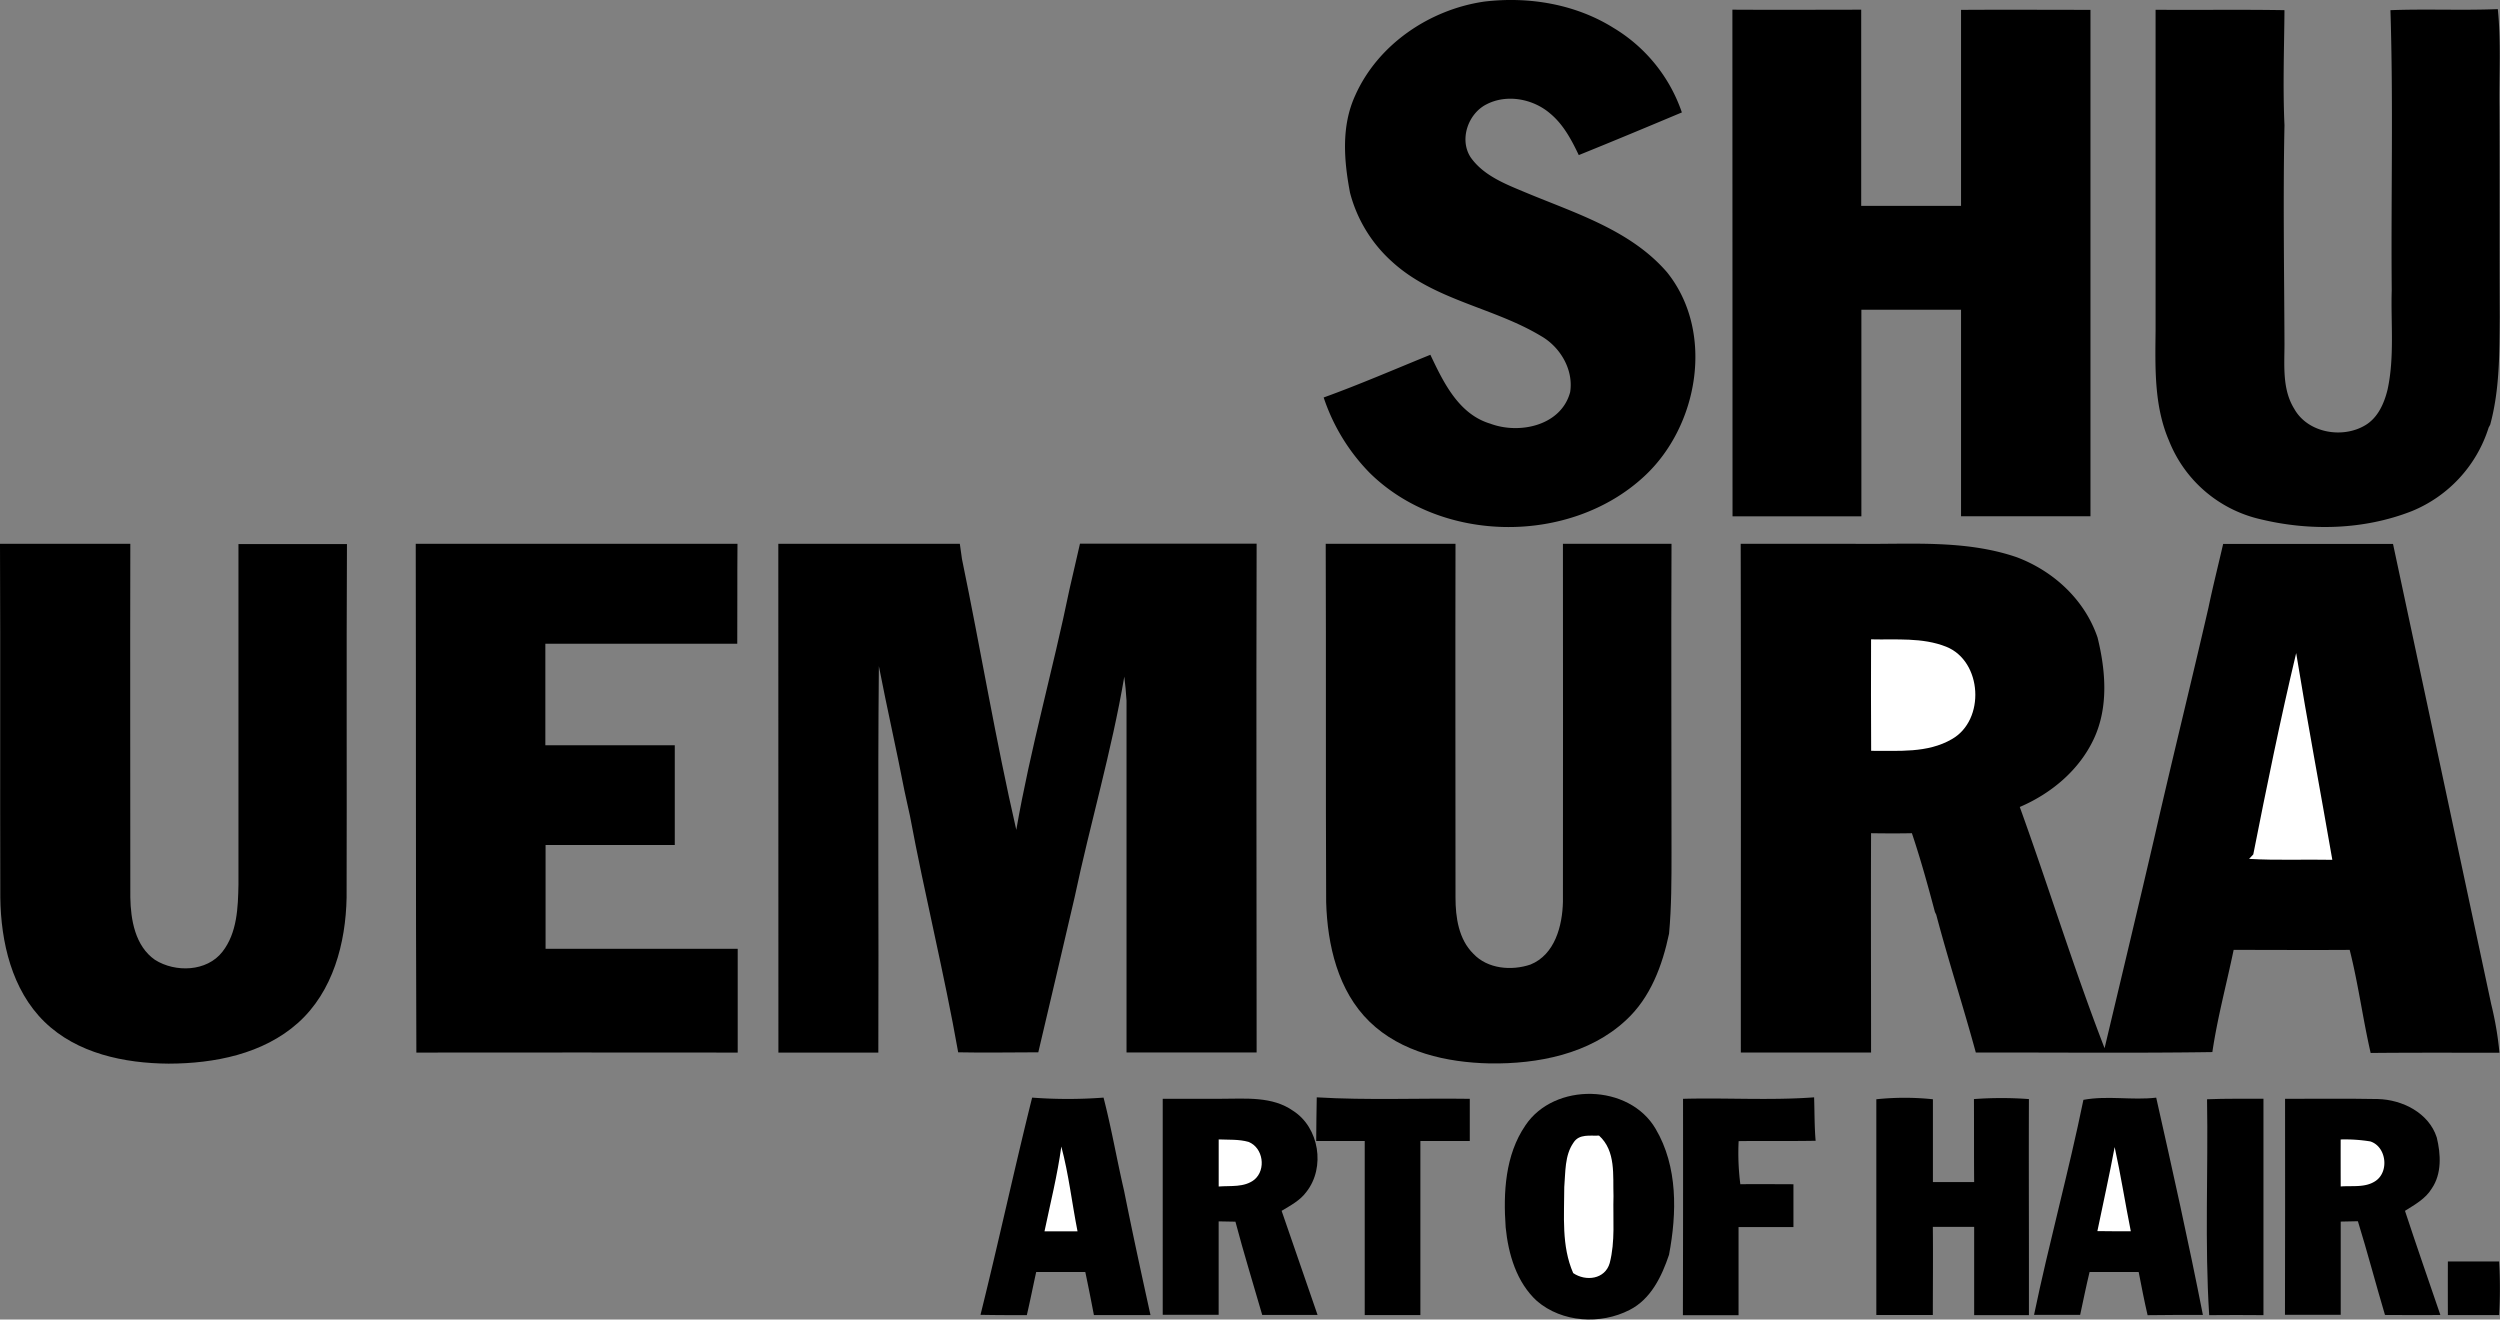
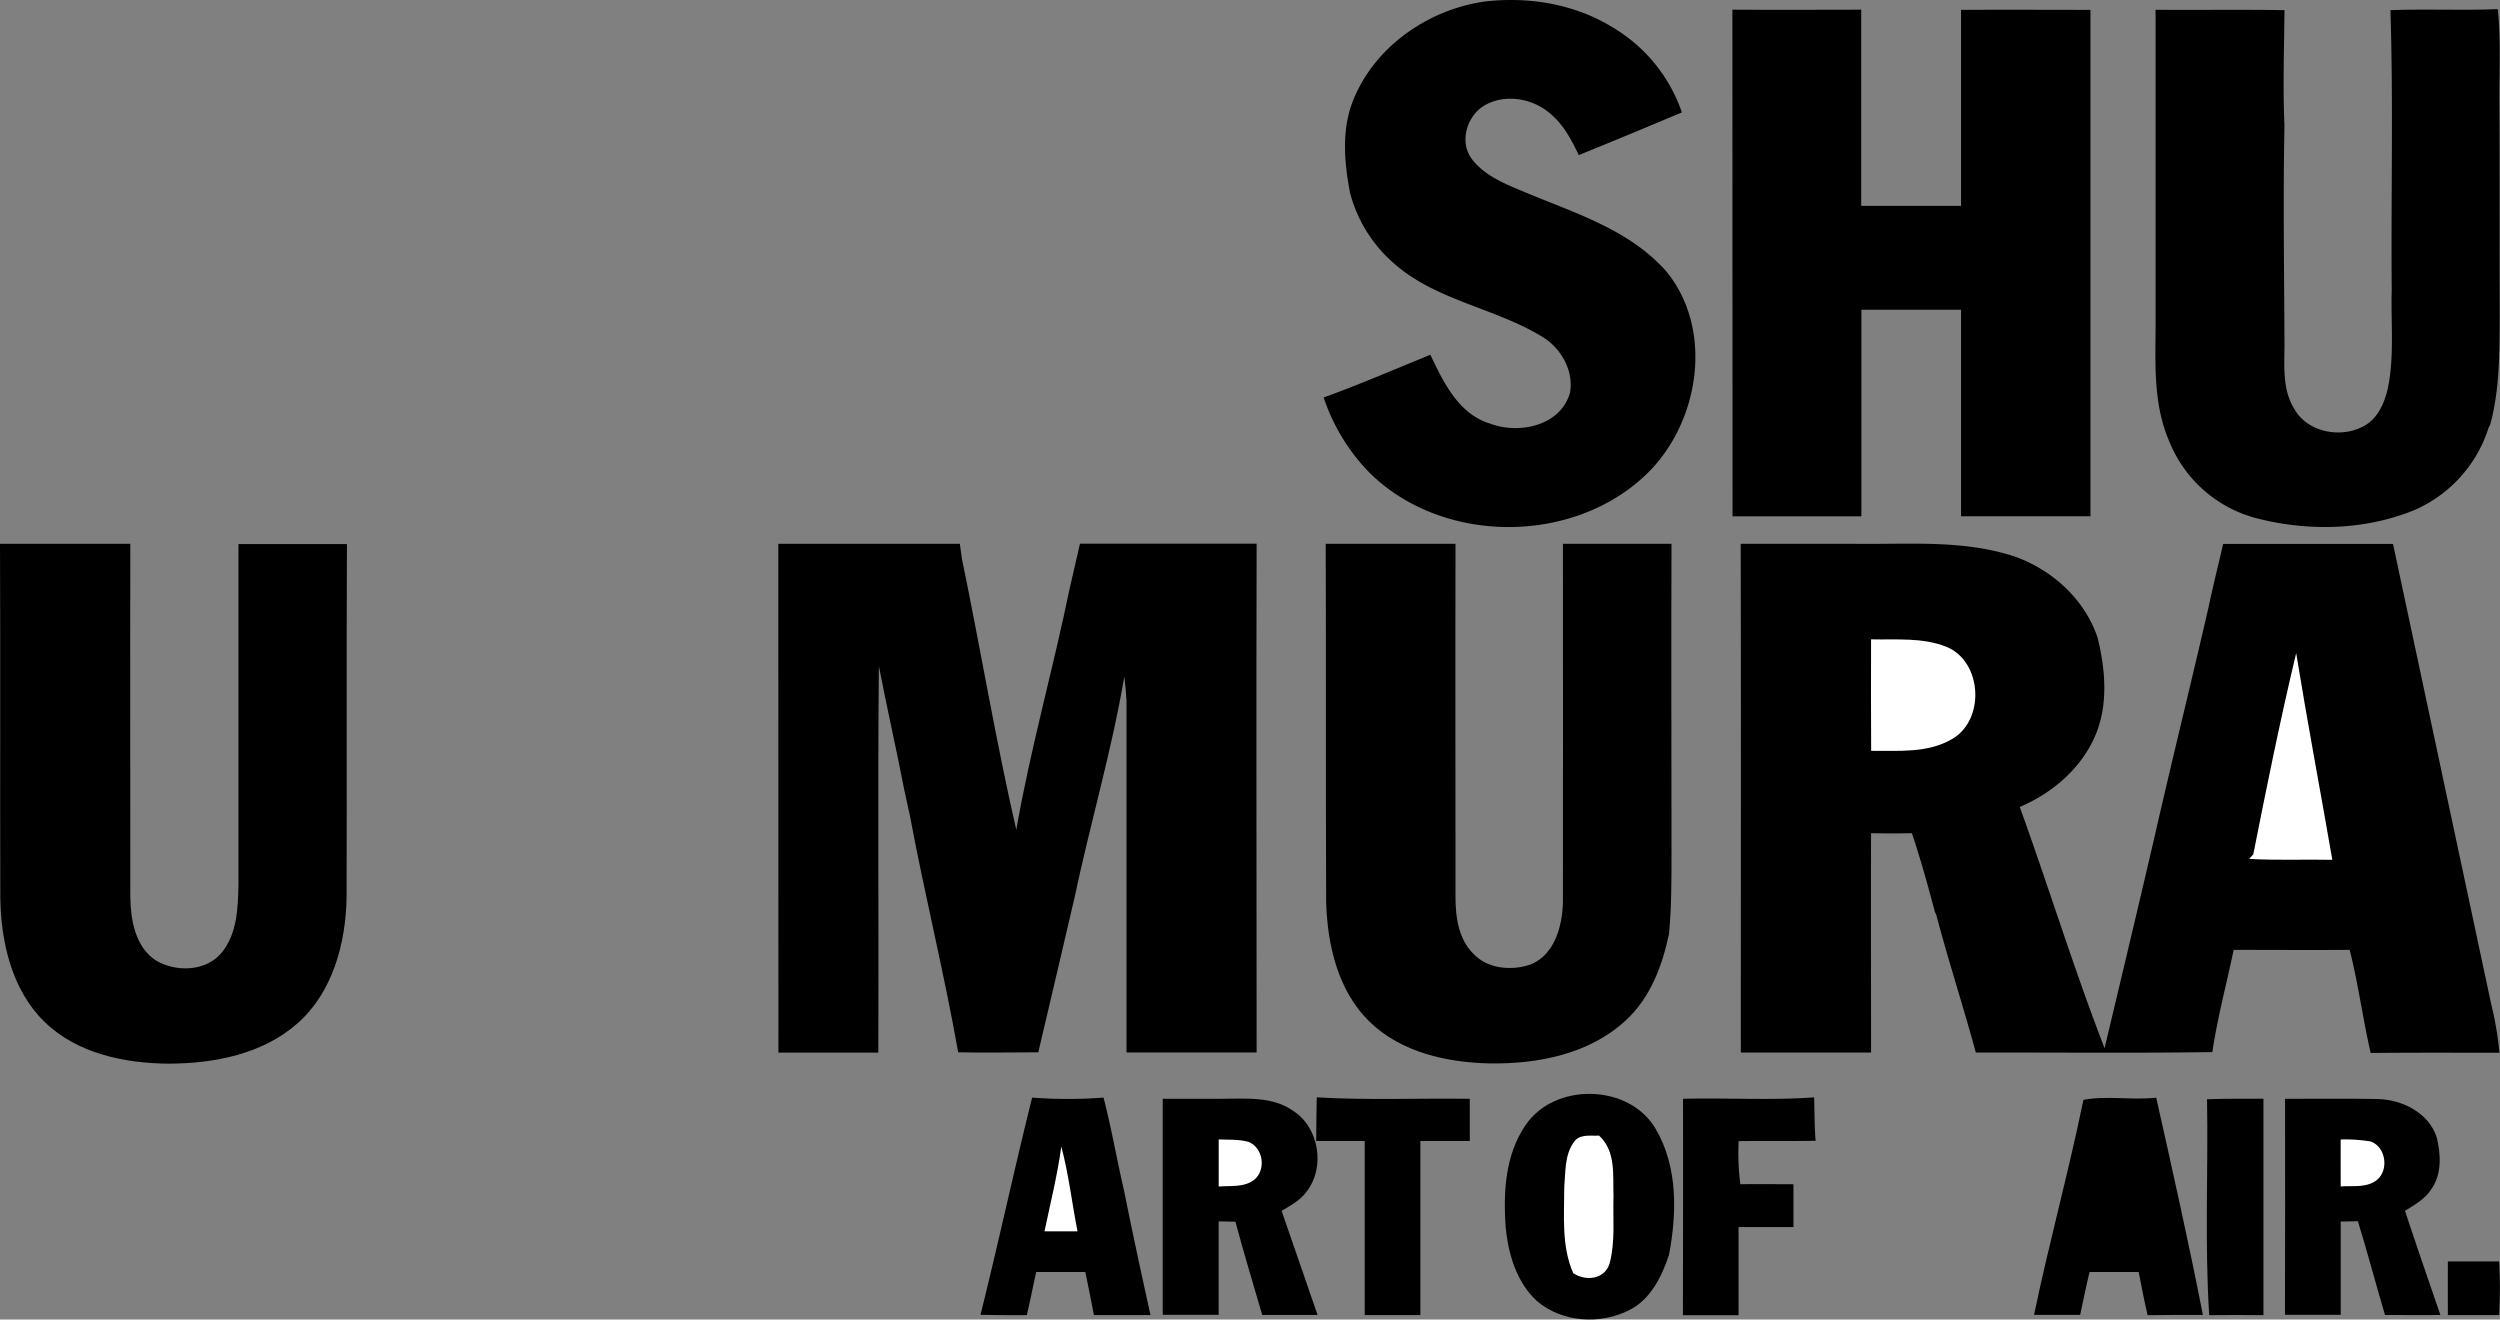
<svg xmlns="http://www.w3.org/2000/svg" width="560.15" height="295.65" viewBox="0 0 560.15 295.65">
  <rect x="0" y="0" width="560.15" height="295.65" fill="#808080" stroke="none" />
  <defs>
    <style>.a{fill:#fff;}</style>
  </defs>
  <title>shu-uemura-logo-2</title>
  <path d="M340.82,9.3c9.95-1.2,20.45.54,29,5.9a35.43,35.43,0,0,1,15.3,18.93c-7.69,3.23-15.38,6.44-23.1,9.56-1.63-3.43-3.48-6.91-6.46-9.36-3.83-3.27-9.7-4.37-14.24-2-4.12,2.09-6.14,7.92-3.5,11.9,2.93,4.13,7.9,6,12.41,7.89,11.12,4.63,23.44,8.41,31.57,17.83,10.75,13.39,7.06,34.5-5.14,45.74-16.62,15.39-45.44,15.13-61.57-.88A43.87,43.87,0,0,1,304.86,98c8.08-2.92,16-6.36,23.91-9.57,2.93,6.18,6.33,13.32,13.44,15.44,6.52,2.44,15.88.45,17.88-7.08,0.79-5-2.21-10.1-6.53-12.56-10.63-6.41-23.82-8-33.25-16.54a31.39,31.39,0,0,1-9.54-15.55c-1.37-7.21-2-14.92,1.15-21.79C317,18.91,328.58,11.08,340.82,9.3Z" transform="translate(-8.28 -8.94)" />
  <path d="M396.44,11.11c9.62,0.07,19.24,0,28.86,0,0,14.65,0,29.3,0,43.95h22.37c0-14.64,0-29.27,0-43.91,9.66-.07,19.32,0,29,0q0,56.73,0,113.47c-9.66,0-19.33,0-29,0q0-23.15,0-46.28c-7.44,0-14.89,0-22.33,0q0,23.15,0,46.29c-9.62,0-19.25,0-28.87,0Q396.46,67.88,396.44,11.11Z" transform="translate(-8.28 -8.94)" />
  <path d="M491.24,11.13c9.63,0.08,19.27-.08,28.9.09-0.07,8.6-.39,17.18,0,25.78-0.33,16.33-.06,32.66,0,49,0,4.88-.52,10.19,2.19,14.54,3,5.39,10.78,6.76,15.91,3.68,2.83-1.68,4.24-4.88,5-8,1.58-7.32.71-14.86,0.93-22.28-0.18-20.91.37-41.83-.29-62.72,8-.31,16,0.09,24.06-0.24,0.74,7.31.28,14.65,0.37,22,0.06,15.68,0,31.36.06,47-0.07,8.07,0,16.27-2.14,24.12l-0.34.63a29.91,29.91,0,0,1-17.26,18.75c-10.67,4.18-22.71,4.49-33.78,1.82a29,29,0,0,1-20.59-17.63c-3.36-7.79-3.08-16.4-3-24.71V11.13Z" transform="translate(-8.28 -8.94)" />
  <path d="M8.28,130.79h29.2c-0.06,26.41,0,52.81,0,79.22,0.09,5,1.06,10.89,5.53,14,4.56,2.87,11.61,2.67,15.1-1.81,3.32-4.25,3.5-9.91,3.6-15.08,0-25.43,0-50.85,0-76.28q12.15,0,24.31,0c-0.14,26.4,0,52.81-.08,79.22-0.19,10.17-3.05,21.06-10.88,28.06s-18.77,9.12-29,9.14c-9.88-.07-20.53-2.26-27.83-9.39S8.47,220,8.35,210.05C8.27,183.63,8.4,157.21,8.28,130.79Z" transform="translate(-8.28 -8.94)" />
-   <path d="M101.43,130.79h72.09c-0.07,7.46,0,14.93-.05,22.39h-43c0,7.59,0,15.17,0,22.75,9.65,0,19.3,0,29,0,0,7.45,0,14.89,0,22.34-9.65,0-19.3,0-28.95,0,0,7.75,0,15.51,0,23.26q21.52,0,43.05,0c0,7.75,0,15.5,0,23.25-24,0-48-.05-72,0C101.42,206.82,101.51,168.81,101.43,130.79Z" transform="translate(-8.28 -8.94)" />
  <path d="M182.67,130.79q20.34,0,40.67,0c0.15,1.13.31,2.27,0.48,3.41,4.18,20.2,7.55,40.58,12.17,60.68,3.15-18.15,8.23-35.92,11.94-54,0.81-3.37,1.53-6.76,2.33-10.13h39.58c-0.11,38,0,76,0,114-9.71,0-19.43,0-29.15,0,0-26.27,0-52.54,0-78.81-0.11-1.81-.27-3.61-0.5-5.4-2.82,16.66-7.64,32.91-11.13,49.44-2.68,11.59-5.42,23.16-8.14,34.74-6,0-12,.13-17.95,0-3.13-17.74-7.5-35.25-10.81-53-0.45-1.88-.8-3.78-1.24-5.66-1.8-9.31-3.92-18.56-5.72-27.87-0.28,28.86,0,57.73-.12,86.59H182.69Q182.67,187.81,182.67,130.79Z" transform="translate(-8.28 -8.94)" />
  <path d="M305.32,130.79H334.4c-0.06,26.42,0,52.85,0,79.27,0,4.41.7,9.33,4,12.58,3.19,3.41,8.57,3.85,12.79,2.42,5.49-2.22,7.16-8.7,7.28-14.06,0-26.74.05-53.47,0-80.21H382.8c-0.1,23.09,0,46.18,0,69.26,0,6,0,12.07-.55,18.08-1.5,7.14-4.16,14.34-9.65,19.39-8.13,7.6-19.78,9.86-30.57,9.69-9.59-.21-19.81-2.47-26.89-9.35s-9.45-17.2-9.72-26.8C305.3,184.31,305.42,157.55,305.32,130.79Z" transform="translate(-8.28 -8.94)" />
  <path d="M398.3,130.79h25.64c12.1,0.16,24.55-1,36.21,3,8.26,3.11,15.24,9.54,18.11,18,1.82,7.38,2.48,15.54-.8,22.62s-9.57,12.32-16.63,15.34c6.49,17.95,12.11,36.25,19,54.05,3.78-15.89,7.58-31.77,11.27-47.68,3.87-17,8.09-34,12-51,1-4.79,2.2-9.54,3.3-14.31h38.06q11,51.56,22,103.12a74.63,74.63,0,0,1,1.85,10.89c-9.62,0-19.24-.05-28.86.05-1.76-7.66-2.77-15.48-4.7-23.1-8.67.06-17.34,0-26,0-1.58,7.63-3.63,15.18-4.77,22.9-17.67.26-35.35,0.07-53,.1-2.81-10.33-6.13-20.53-8.87-30.89l-0.29-.59c-1.57-5.93-3.21-11.85-5.16-17.66-3,.06-6.1.05-9.15,0-0.06,16.38,0,32.76,0,49.14H398.33C398.32,206.8,398.39,168.79,398.3,130.79Z" transform="translate(-8.28 -8.94)" />
  <path class="a" d="M427.51,152.19c5.61,0.14,11.48-.47,16.82,1.65,8.13,3.24,8.83,16.46,1.27,20.72-5.46,3.18-12,2.56-18.07,2.61C427.47,168.84,427.5,160.52,427.51,152.19Z" transform="translate(-8.28 -8.94)" />
  <path class="a" d="M522.76,155.27c2.51,15.47,5.43,30.88,8.1,46.32-6.22-.13-12.45.16-18.65-0.21l0.94-1C516.13,185.31,519.19,170.23,522.76,155.27Z" transform="translate(-8.28 -8.94)" />
  <path d="M239.54,254.87a107,107,0,0,0,16,0c1.79,6.92,3,14,4.61,20.91,1.86,9.3,3.87,18.56,5.91,27.81H253.38c-0.62-3.23-1.25-6.45-1.93-9.65h-11c-0.71,3.22-1.35,6.46-2.1,9.67-3.46,0-6.92,0-10.38-.07C232,287.35,235.52,271,239.54,254.87Z" transform="translate(-8.28 -8.94)" />
  <path d="M350.06,261.1c6.47-9.71,23.26-9.38,29.18.77,5,8.46,4.77,18.87,3,28.22-1.63,4.84-4.06,9.93-8.83,12.35-6.48,3.34-15.12,2.85-20.77-2-4.57-4.19-6.41-10.51-7-16.5C345.09,276.2,345.51,267.75,350.06,261.1Z" transform="translate(-8.28 -8.94)" />
  <path d="M268.83,255.13c4.39,0,8.78,0,13.17,0,5.39,0,11.34-.59,16,2.69,5.87,3.74,7.29,12.71,3,18.16-1.4,1.93-3.56,3.06-5.56,4.26q4,11.67,8.05,23.32h-12.4c-2-6.95-4.15-13.88-6-20.89l-3.76-.07c0,7,0,13.95,0,20.93-4.18,0-8.35,0-12.53,0V255.13Z" transform="translate(-8.28 -8.94)" />
  <path d="M303.31,254.81c11.41,0.68,22.86.16,34.29,0.33,0,3.15,0,6.3,0,9.45H326.53c0,13,0,26,0,39H314.06c0-13,0-26,0-39-3.62,0-7.25,0-10.87,0C303.24,261.32,303.22,258.07,303.31,254.81Z" transform="translate(-8.28 -8.94)" />
  <path d="M385.38,255.14c9.78-.26,19.59.39,29.37-0.33,0.11,3.24.06,6.49,0.34,9.73-5.75.11-11.5,0-17.25,0.08a54.73,54.73,0,0,0,.38,9.66c4-.06,7.93,0,11.9,0q0,4.79,0,9.59c-4.1,0-8.2,0-12.3,0,0,6.58,0,13.16,0,19.75-4.15,0-8.31,0-12.47,0Q385.41,279.35,385.38,255.14Z" transform="translate(-8.28 -8.94)" />
-   <path d="M450.56,255.2a83.06,83.06,0,0,1,12.32,0c-0.05,11.94,0,23.89,0,35.83,0,4.19,0,8.38,0,12.58-4.09,0-8.18,0-12.27,0,0-6.59,0-13.19,0-19.78q-4.63,0-9.26,0c0.07,6.58,0,13.17,0,19.75q-6.33,0-12.66,0,0-24.16,0-48.34a61.07,61.07,0,0,1,12.68,0c0,6.19,0,12.37,0,18.56q4.62,0,9.24,0C450.55,267.57,450.6,261.38,450.56,255.2Z" transform="translate(-8.28 -8.94)" />
  <path d="M475.09,255.37c5.41-1,10.87.14,16.31-.49,3.64,16.19,7.27,32.39,10.46,48.68-4.13,0-8.26,0-12.39.06-0.75-3.21-1.37-6.45-2-9.68h-11c-0.77,3.19-1.42,6.4-2.11,9.61-3.45,0-6.89,0-10.33,0C467.38,287.43,471.79,271.52,475.09,255.37Z" transform="translate(-8.28 -8.94)" />
  <path d="M502.79,255.24c4.2-.17,8.42-0.1,12.64-0.11q0,24.24,0,48.48-6.09-.06-12.16,0C502.25,287.51,503.07,271.35,502.79,255.24Z" transform="translate(-8.28 -8.94)" />
  <path d="M520.27,255.14c6.93,0,13.86-.08,20.8.05,5.48,0.14,11.42,3.1,13.19,8.61,0.91,3.74,1.16,8.11-1.12,11.44-1.38,2.3-3.8,3.61-6,5,2.57,7.8,5.27,15.56,7.93,23.33-4.14.07-8.27,0-12.41,0-2.08-7-3.91-14-6.07-21l-3.85.08c0,7,0,13.93,0,20.89q-6.24,0-12.49,0Q520.3,279.35,520.27,255.14Z" transform="translate(-8.28 -8.94)" />
  <path class="a" d="M360.85,264.94c1.28-2,3.72-1.45,5.71-1.56,3.83,3.47,3.08,8.92,3.24,13.57-0.15,5,.42,10.14-0.85,15-1.05,3.65-5.36,4.16-8.18,2.24-2.66-6.07-2-12.83-2-19.27C359.06,271.58,358.83,267.81,360.85,264.94Z" transform="translate(-8.28 -8.94)" />
  <path class="a" d="M281.34,264.24c2.22,0.1,4.51-.06,6.68.55,3.3,1.3,4,6.22,1.32,8.46-2.27,1.8-5.31,1.32-8,1.54C281.34,271.27,281.35,267.76,281.34,264.24Z" transform="translate(-8.28 -8.94)" />
  <path class="a" d="M532.73,264.25a35.24,35.24,0,0,1,6.65.44c3.62,1.17,4.27,6.82,1.13,8.88-2.28,1.53-5.19,1-7.77,1.21Q532.72,269.51,532.73,264.25Z" transform="translate(-8.28 -8.94)" />
  <path class="a" d="M242.31,284.83c1.32-6.32,2.9-12.6,3.77-19,1.66,6.23,2.38,12.66,3.63,19Z" transform="translate(-8.28 -8.94)" />
-   <path class="a" d="M478.22,284.78c1.29-6.27,2.7-12.53,3.87-18.83,1.38,6.26,2.36,12.59,3.62,18.87C483.21,284.82,480.71,284.82,478.22,284.78Z" transform="translate(-8.28 -8.94)" />
  <path d="M556.75,291.59h11.49a109.18,109.18,0,0,1,0,12H556.75Q556.73,297.58,556.75,291.59Z" transform="translate(-8.28 -8.94)" />
</svg>